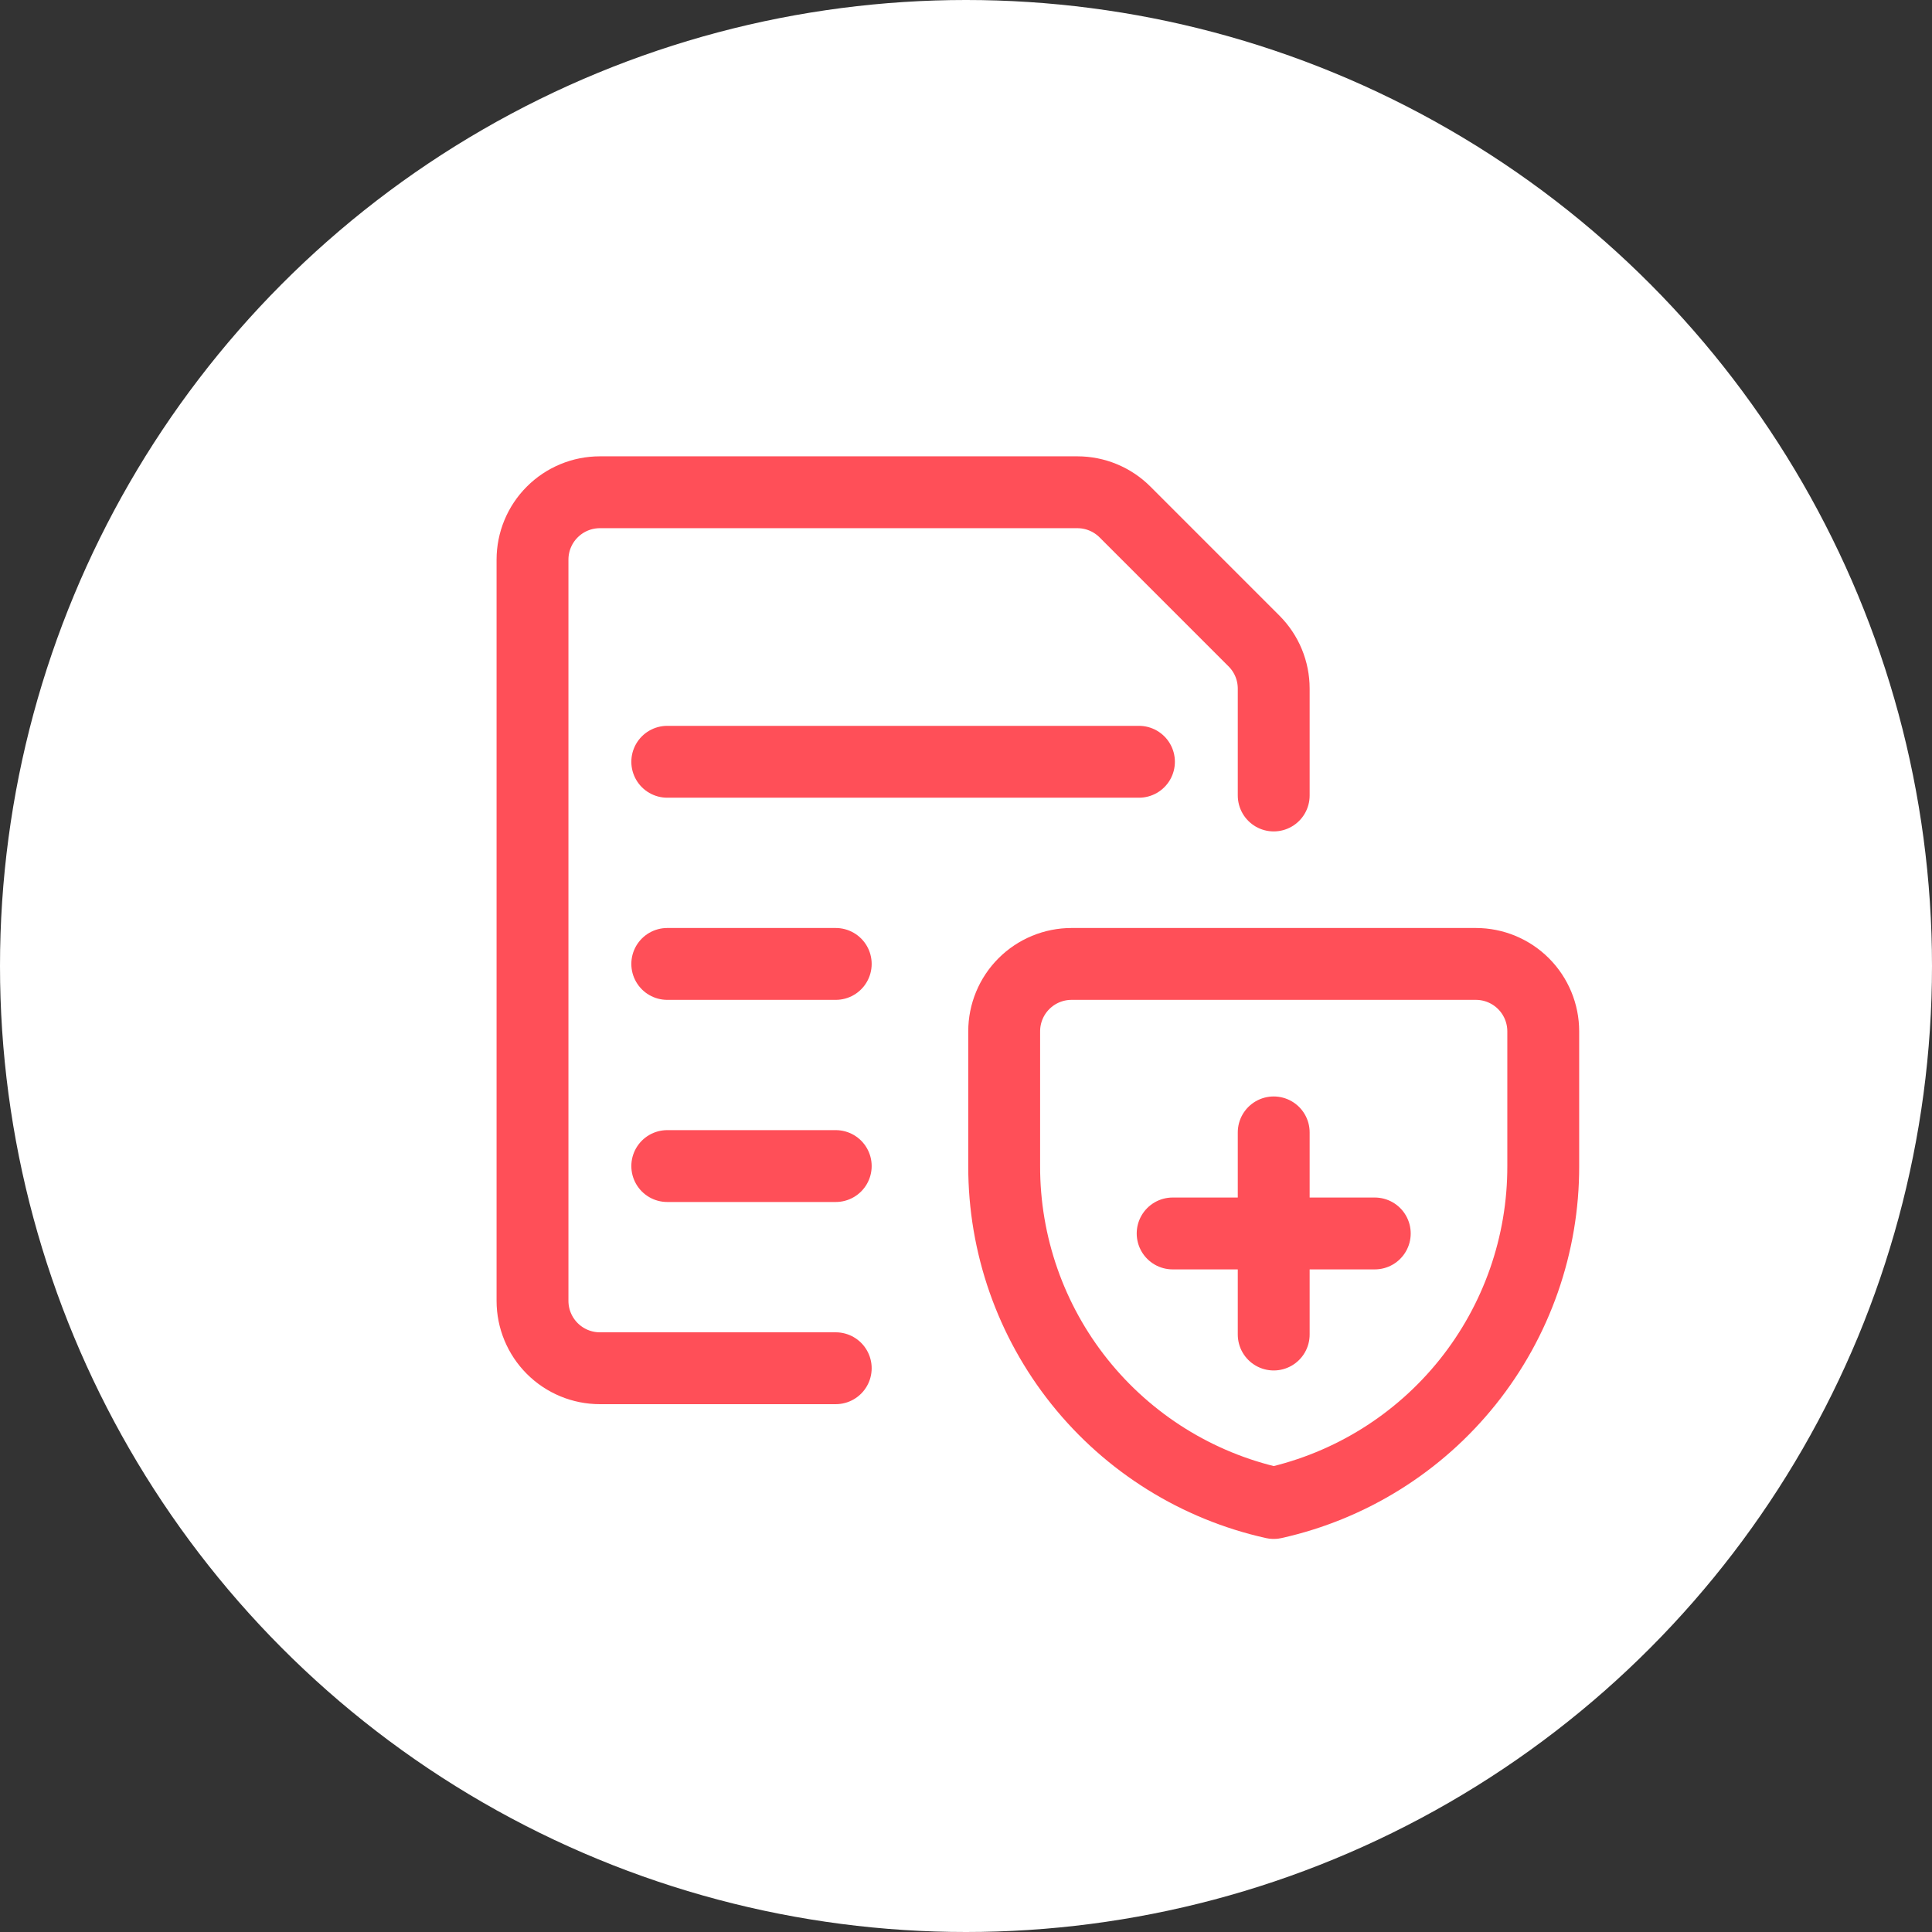
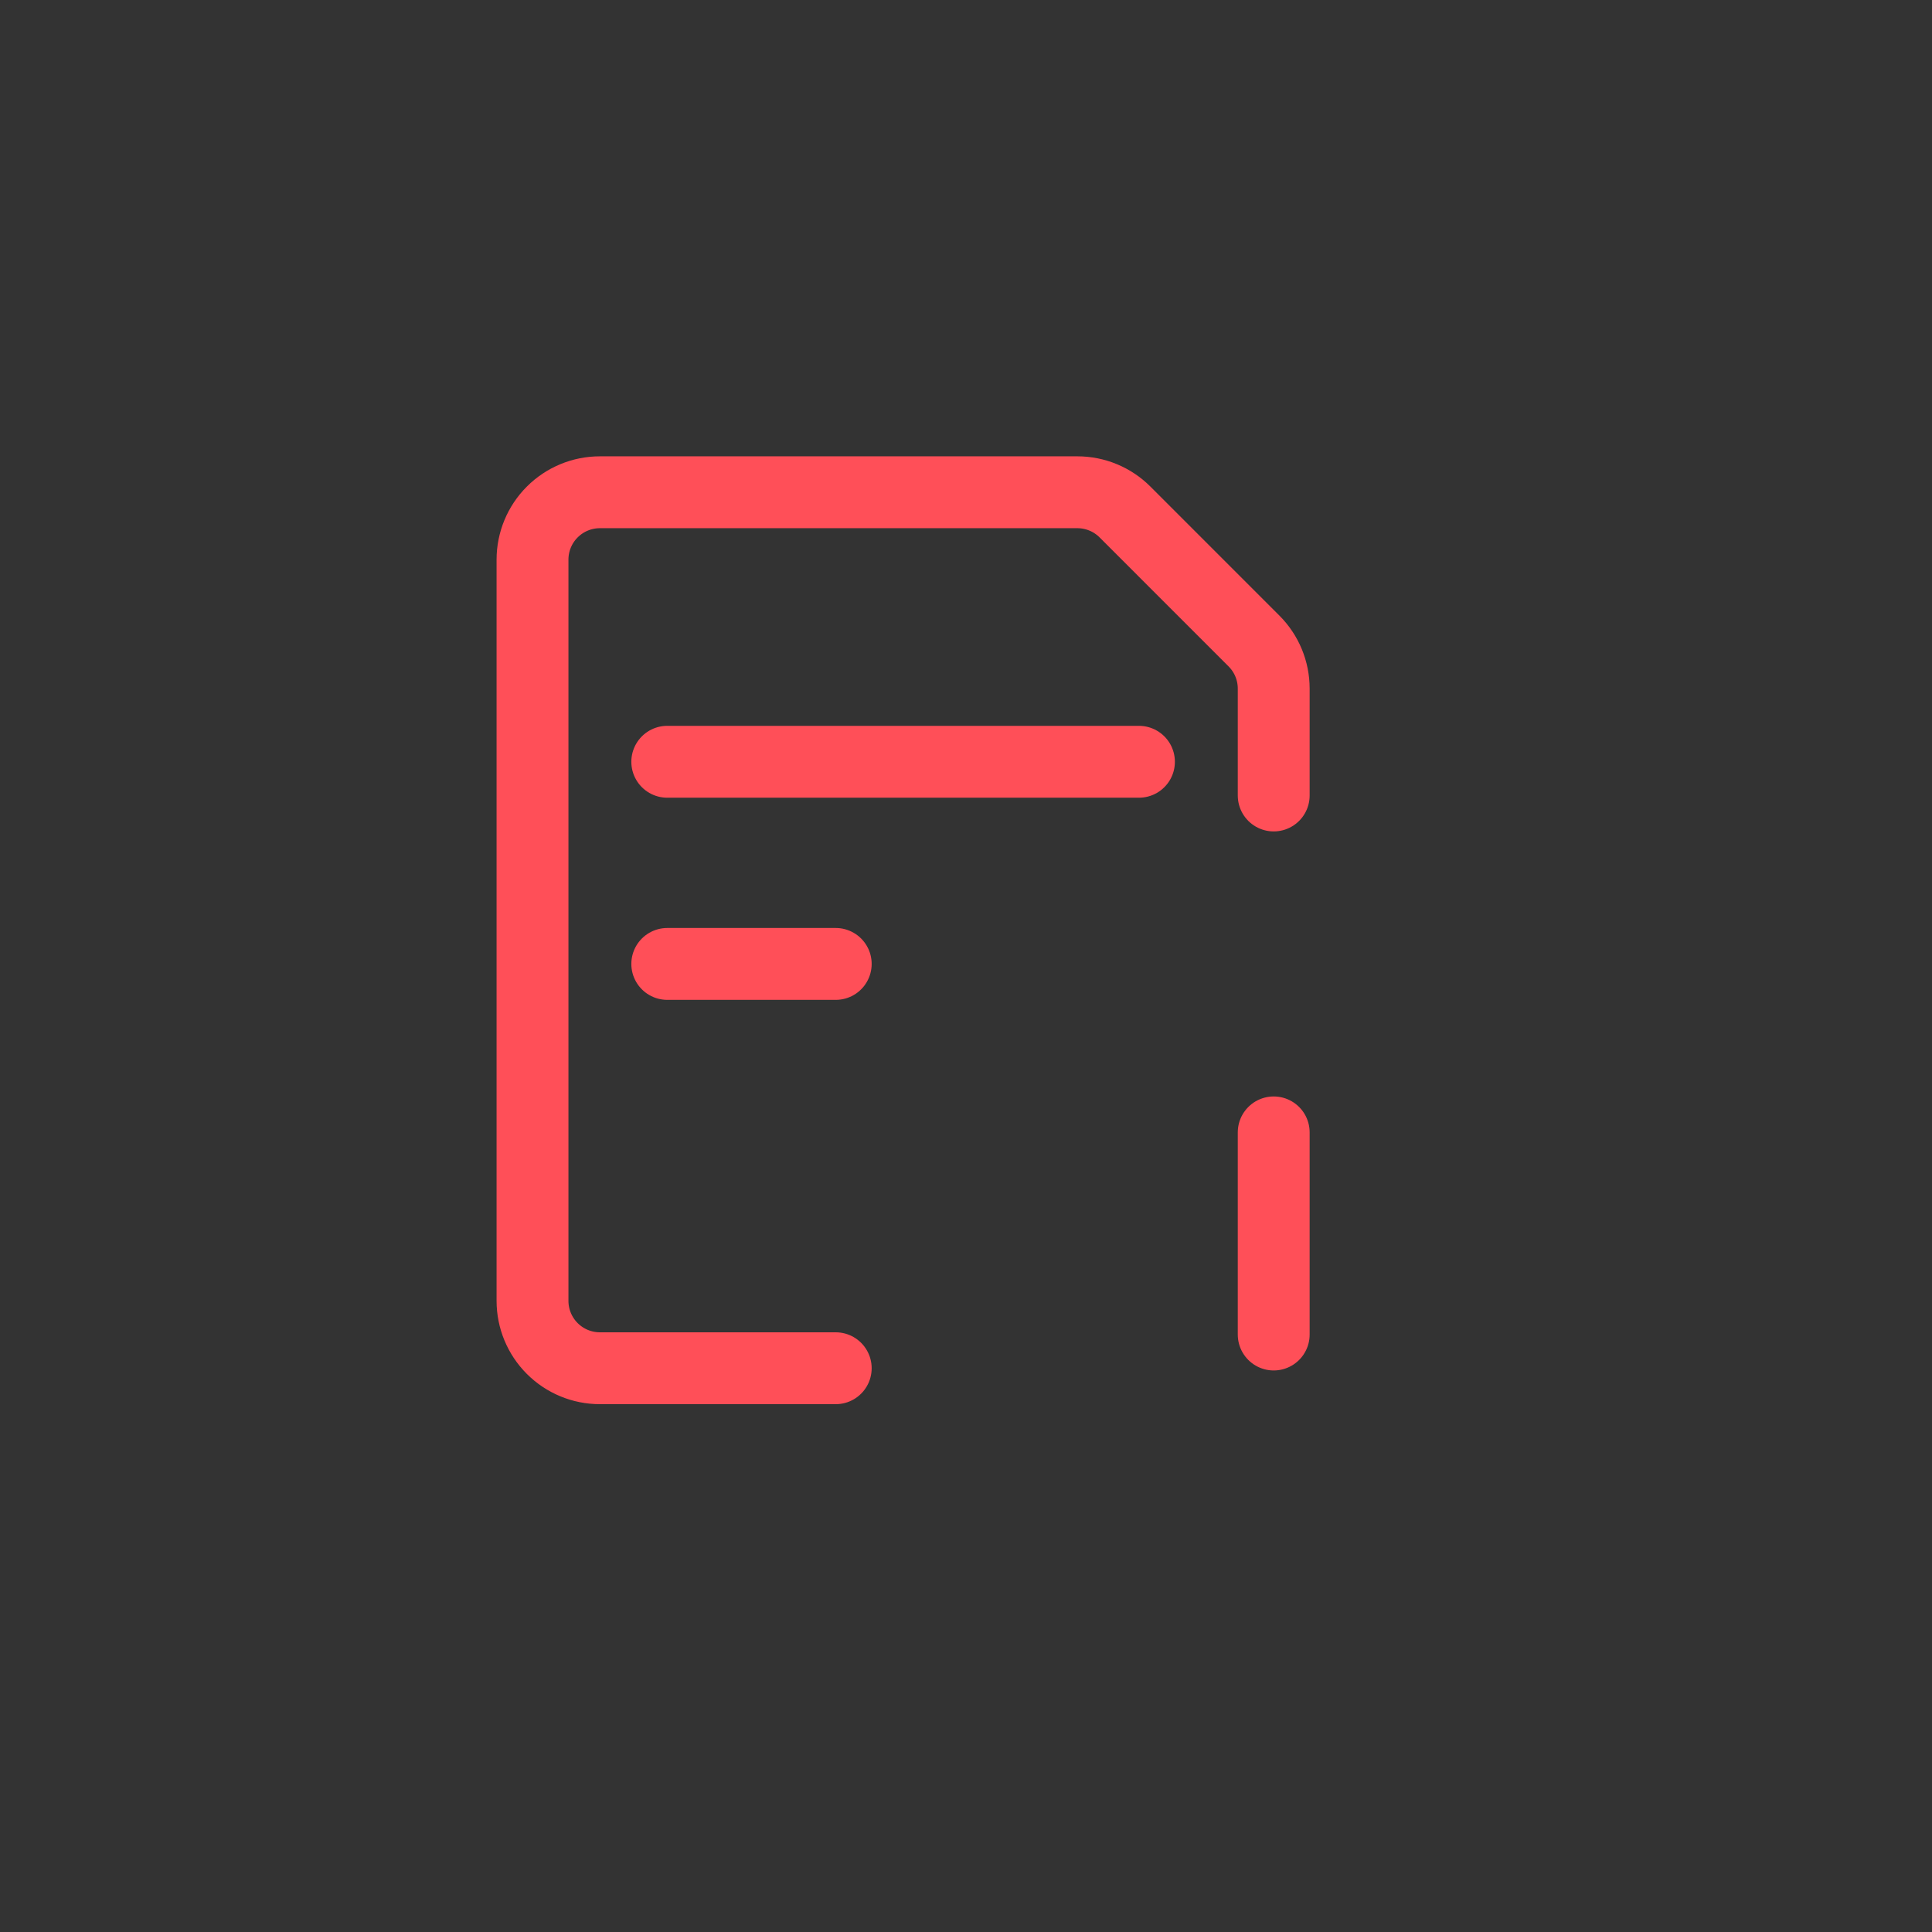
<svg xmlns="http://www.w3.org/2000/svg" width="96" height="96" viewBox="0 0 96 96" fill="none">
  <rect x="0" y="0" width="96" height="96" fill="#333333" stroke="none" />
-   <circle cx="48" cy="48" r="48" fill="white" />
-   <path d="M76.683 57.942C76.691 61.84 75.367 65.625 72.932 68.669C70.497 71.713 67.095 73.835 63.29 74.683C59.485 73.835 56.084 71.713 53.648 68.669C51.213 65.625 49.89 61.84 49.897 57.942V51.246C49.897 50.358 50.25 49.506 50.878 48.878C51.506 48.25 52.358 47.897 53.246 47.897H73.335C74.223 47.897 75.075 48.25 75.702 48.878C76.33 49.506 76.683 50.358 76.683 51.246V57.942Z" stroke="#FF4F58" stroke-width="3.571" stroke-linecap="round" stroke-linejoin="round" />
  <path d="M63.29 56.268V66.312" stroke="#FF4F58" stroke-width="3.571" stroke-linecap="round" stroke-linejoin="round" />
-   <path d="M58.268 61.29H68.312" stroke="#FF4F58" stroke-width="3.571" stroke-linecap="round" stroke-linejoin="round" />
  <path d="M33.156 37.852H56.594" stroke="#FF4F58" stroke-width="3.571" stroke-linecap="round" stroke-linejoin="round" />
  <path d="M33.156 47.897H41.527" stroke="#FF4F58" stroke-width="3.571" stroke-linecap="round" stroke-linejoin="round" />
-   <path d="M33.156 57.941H41.527" stroke="#FF4F58" stroke-width="3.571" stroke-linecap="round" stroke-linejoin="round" />
  <path d="M41.527 67.987H29.808C28.92 67.987 28.068 67.634 27.441 67.006C26.813 66.378 26.46 65.526 26.46 64.638V27.808C26.46 26.92 26.813 26.068 27.441 25.441C28.068 24.813 28.92 24.46 29.808 24.46H53.533C54.421 24.46 55.272 24.812 55.9 25.44L62.31 31.851C62.938 32.478 63.29 33.329 63.29 34.217V39.527" stroke="#FF4F58" stroke-width="3.571" stroke-linecap="round" stroke-linejoin="round" />
</svg>